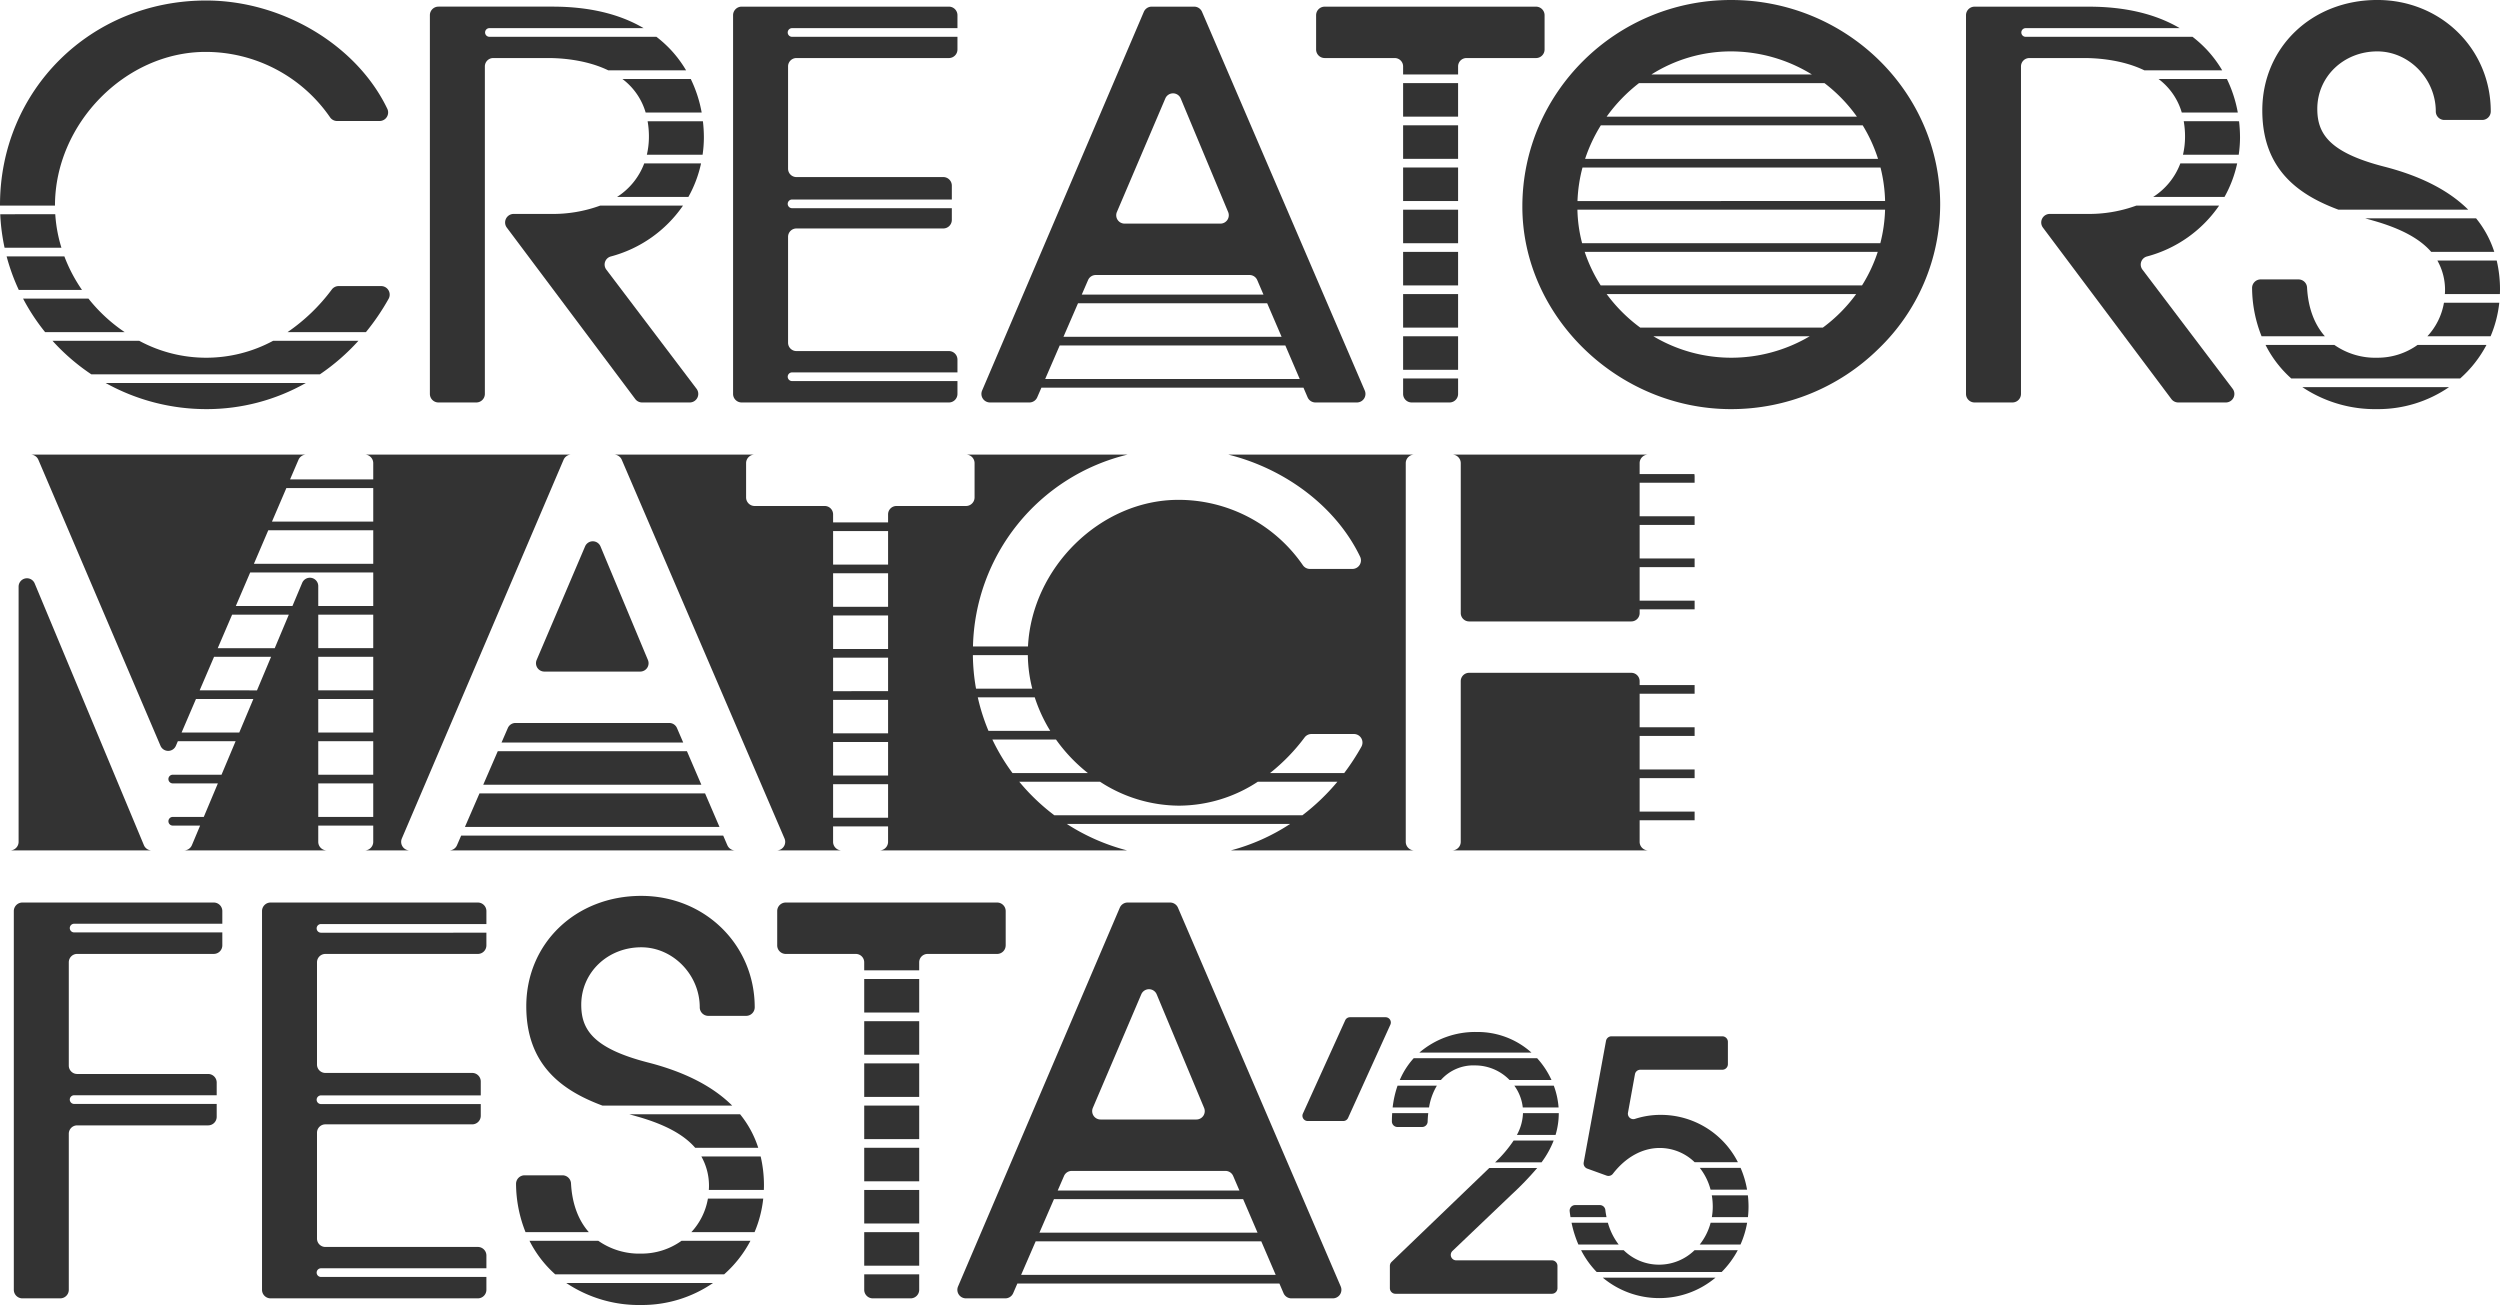
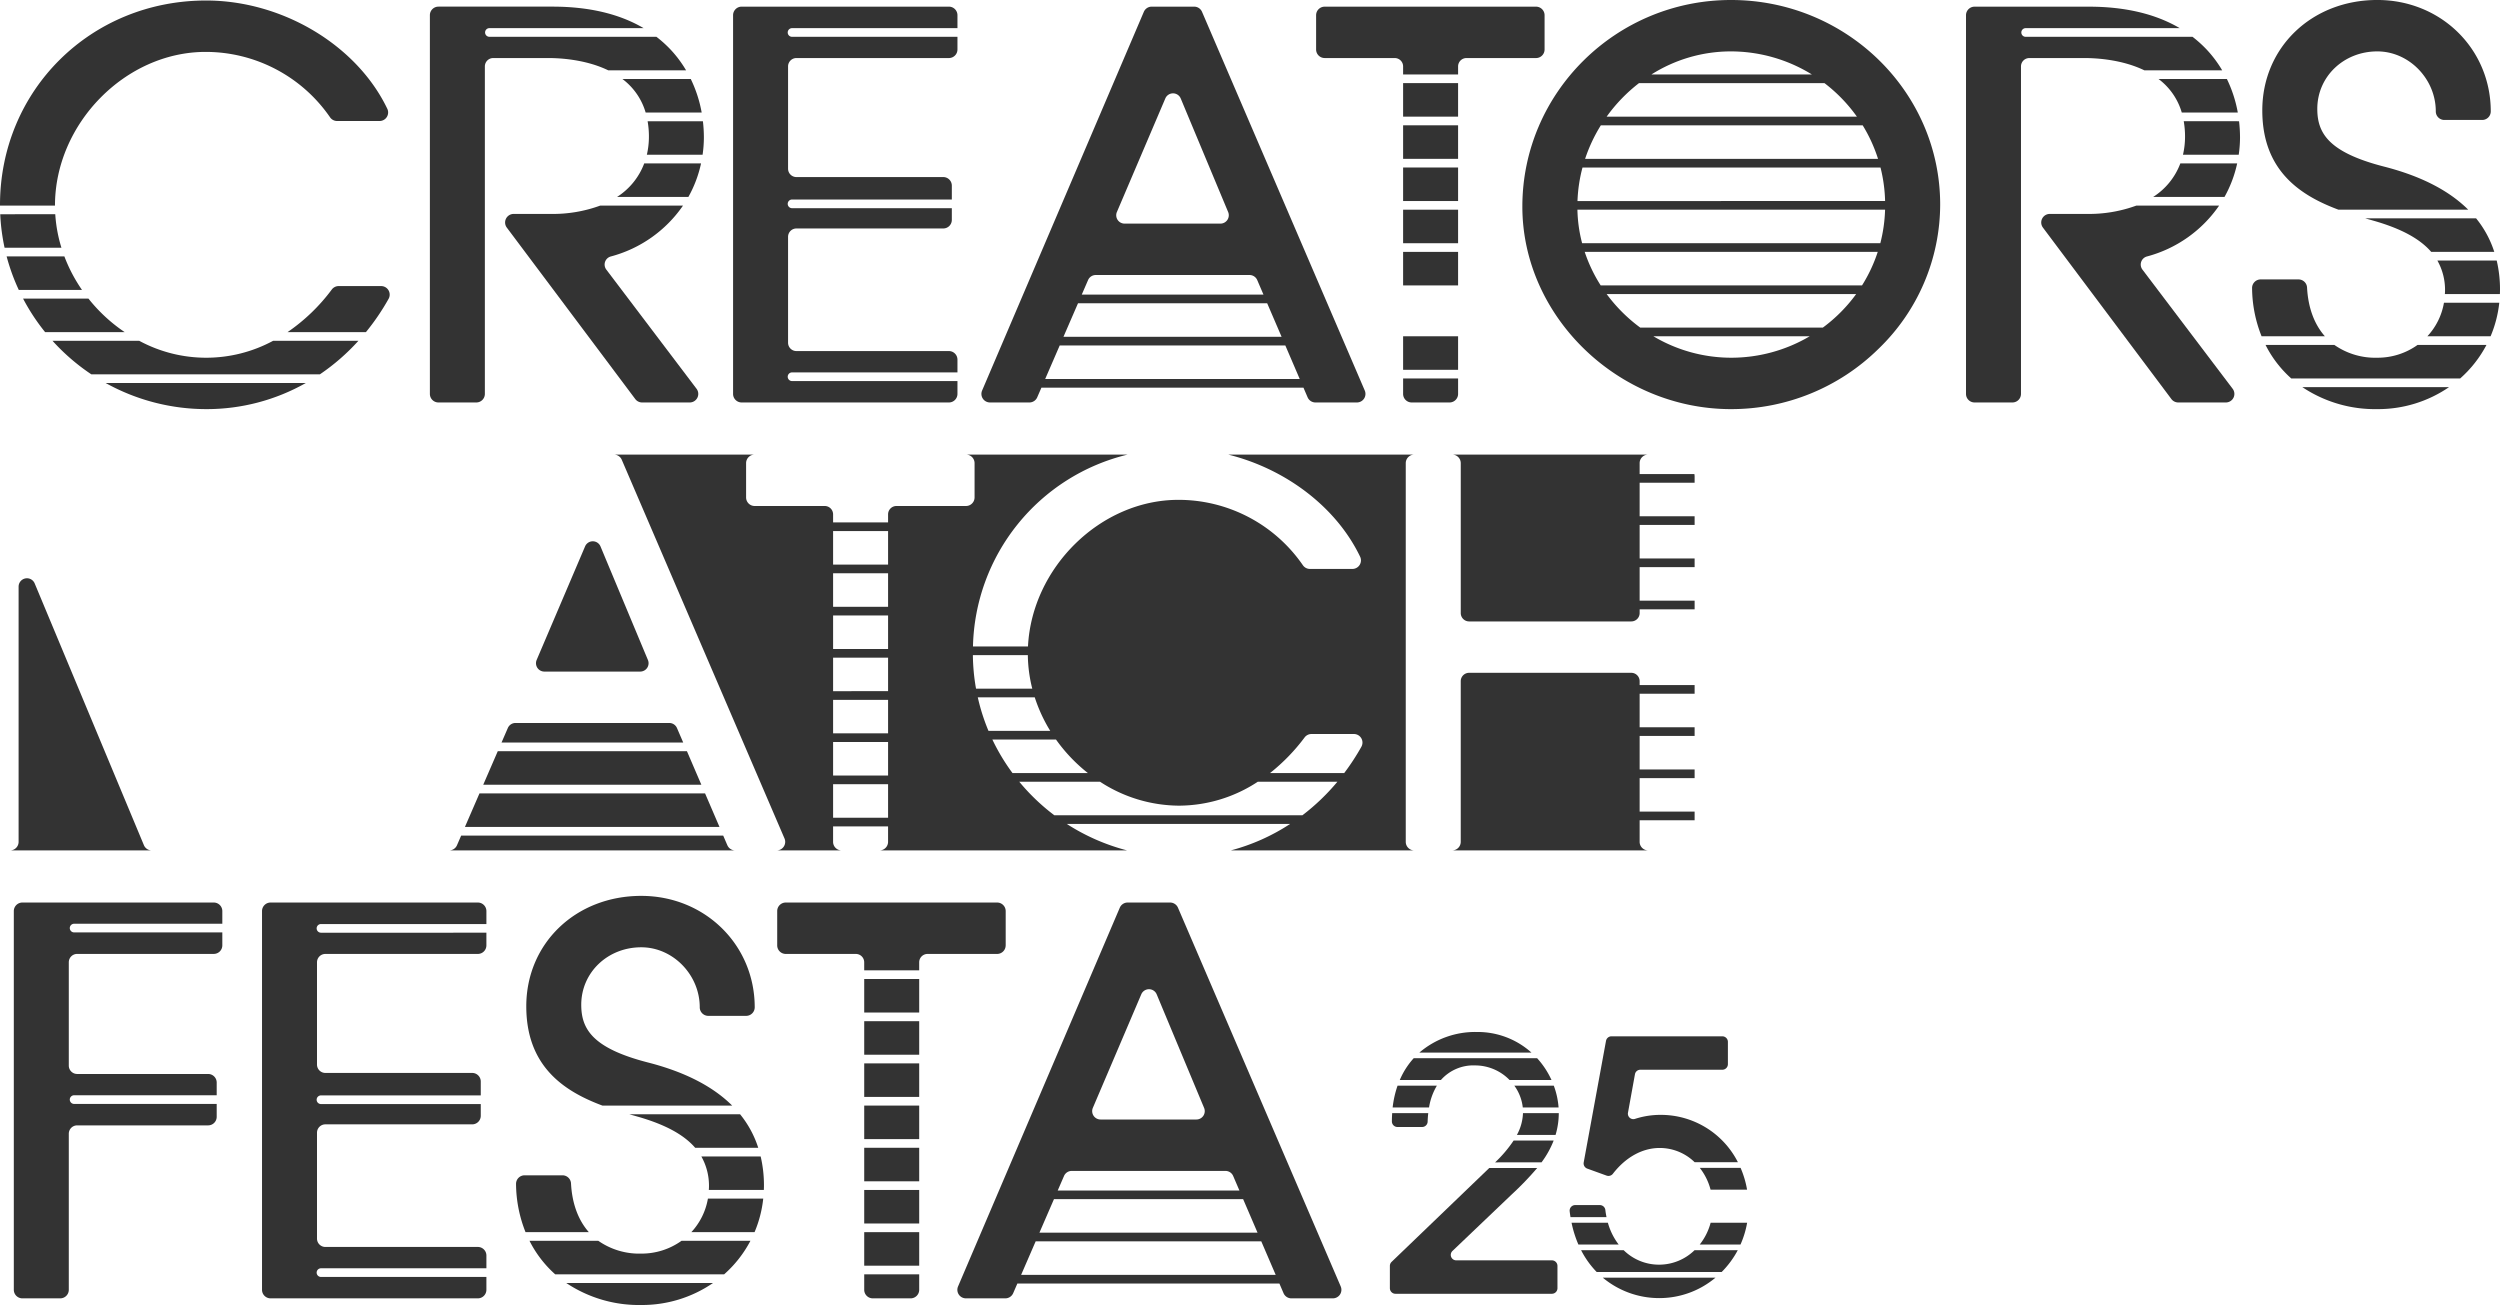
<svg xmlns="http://www.w3.org/2000/svg" width="712.369" height="371.858" viewBox="0 0 712.369 371.858">
  <defs>
    <clipPath id="clip-path">
      <rect width="712.369" height="371.858" fill="none" />
    </clipPath>
  </defs>
  <g clip-path="url(#clip-path)">
    <path d="M444.113,315.572a22.665,22.665,0,0,0-1.361-6.214H431.505a13.008,13.008,0,0,1,2.408,6.214Z" fill="#333" />
    <path d="M398.2,321.136h7.019a1.575,1.575,0,0,0,1.585-1.545c.022-.838.087-1.635.171-2.413H396.7c-.052.777-.085,1.566-.085,2.372a1.588,1.588,0,0,0,1.586,1.586" fill="#333" />
    <path d="M402.83,301.536a22.234,22.234,0,0,0-3.97,6.215h11.717a12.339,12.339,0,0,1,9.816-4.162,13.7,13.7,0,0,1,9.758,4.162H442.1a23.951,23.951,0,0,0-4.1-6.215Z" fill="#333" />
    <path d="M409.431,309.357h-11.2a28.578,28.578,0,0,0-1.4,6.214H407.2a17.516,17.516,0,0,1,2.235-6.214" fill="#333" />
    <path d="M432.24,323.393h11.015a21.939,21.939,0,0,0,.916-6.215h-10.2a13.932,13.932,0,0,1-1.734,6.215" fill="#333" />
    <path d="M404.45,299.931h31.931a22.936,22.936,0,0,0-15.609-5.87,24.418,24.418,0,0,0-16.322,5.87" fill="#333" />
    <path d="M442.209,359.131H414.947a1.551,1.551,0,0,1-1.071-2.673l16.912-16.13a86.89,86.89,0,0,0,7.23-7.509H424.365l-27.836,26.754a1.6,1.6,0,0,0-.487,1.144v6.355a1.587,1.587,0,0,0,1.586,1.586h44.581a1.588,1.588,0,0,0,1.586-1.586v-6.355a1.588,1.588,0,0,0-1.586-1.586" fill="#333" />
    <path d="M439.257,331.212A26.617,26.617,0,0,0,442.711,325H431.3a36.162,36.162,0,0,1-5.269,6.214Z" fill="#333" />
    <path d="M458.162,348.419H447.808a31.672,31.672,0,0,0,1.955,6.215h11.48a18.266,18.266,0,0,1-3.081-6.215" fill="#333" />
    <path d="M484.329,354.635h11.618a26.38,26.38,0,0,0,1.892-6.215h-10.4a16.98,16.98,0,0,1-3.113,6.215" fill="#333" />
    <path d="M457.443,344.792a1.584,1.584,0,0,0-1.576-1.407h-7.019a1.583,1.583,0,0,0-1.574,1.768c.065.562.145,1.114.234,1.66h10.263c-.134-.657-.25-1.328-.328-2.021" fill="#333" />
    <path d="M497.823,338.994a27.021,27.021,0,0,0-1.851-6.215H484.346a17.038,17.038,0,0,1,3.077,6.215Z" fill="#333" />
    <path d="M472.846,369.891a24.873,24.873,0,0,0,15.986-5.831H456.7a25.067,25.067,0,0,0,16.144,5.831" fill="#333" />
-     <path d="M487.771,340.6a19.21,19.21,0,0,1,.278,3.233,17.922,17.922,0,0,1-.261,2.981h10.281a26.917,26.917,0,0,0,.171-2.981,28.647,28.647,0,0,0-.189-3.233Z" fill="#333" />
    <path d="M452.293,332.993l5.5,1.992a1.589,1.589,0,0,0,1.794-.521c3.668-4.741,8.41-7.352,13.353-7.352a14.263,14.263,0,0,1,9.952,4.061h12.319a24.61,24.61,0,0,0-21.986-13.494,23.5,23.5,0,0,0-7.337,1.145,1.551,1.551,0,0,1-2-1.753l1.99-10.975a1.551,1.551,0,0,1,1.526-1.274h23.371a1.588,1.588,0,0,0,1.585-1.586v-6.355a1.587,1.587,0,0,0-1.585-1.586H459.188a1.585,1.585,0,0,0-1.56,1.3l-6.355,34.622a1.582,1.582,0,0,0,1.02,1.777" fill="#333" />
    <path d="M472.846,360.364a14.318,14.318,0,0,1-10.181-4.124H450.53a25.569,25.569,0,0,0,4.447,6.214h35.607a26.136,26.136,0,0,0,4.588-6.214H482.859a14.45,14.45,0,0,1-10.013,4.124" fill="#333" />
    <path d="M102.126,97.115H77.82a40.155,40.155,0,0,1-38.143,0H14.966a59.142,59.142,0,0,0,11.067,9.555H91.146a60.571,60.571,0,0,0,10.98-9.555" fill="#333" />
    <path d="M108.6,81.516H96.5a2.444,2.444,0,0,0-1.947.971,52.978,52.978,0,0,1-12.63,12.159h22.341a65.633,65.633,0,0,0,6.469-9.505,2.438,2.438,0,0,0-2.129-3.625" fill="#333" />
    <path d="M.067,61.046A57.379,57.379,0,0,0,1.306,70.6h16.2a40.933,40.933,0,0,1-1.759-9.555Z" fill="#333" />
    <path d="M25.209,85.092H6.578a58.3,58.3,0,0,0,6.283,9.555H35.54a46.094,46.094,0,0,1-10.331-9.555" fill="#333" />
    <path d="M15.667,58.577c0-23.326,20.055-43.786,42.914-43.786A43.031,43.031,0,0,1,94.032,33.4a2.438,2.438,0,0,0,2.026,1.081h12.1a2.438,2.438,0,0,0,2.2-3.492C101.65,12.828,80.417.146,58.726.146,25.8.146,0,25.749,0,58.435c0,.047,0,.094,0,.142Z" fill="#333" />
    <path d="M1.891,73.069a57.217,57.217,0,0,0,3.466,9.555H23.37a44.462,44.462,0,0,1-5.023-9.555Z" fill="#333" />
    <path d="M87.142,109.137H30.107a59.056,59.056,0,0,0,28.766,7.441,57.3,57.3,0,0,0,28.269-7.441" fill="#333" />
    <path d="M211.327,114.682h59.06a2.441,2.441,0,0,0,2.438-2.438v-3.661H225.691a1.234,1.234,0,0,1,0-2.468h47.134v-3.641a2.441,2.441,0,0,0-2.438-2.438H226.941a2.385,2.385,0,0,1-2.385-2.385V67.486a2.384,2.384,0,0,1,2.385-2.384h41.842a2.441,2.441,0,0,0,2.438-2.438V59.323h-45.53a1.234,1.234,0,0,1,0-2.468h45.53V52.893a2.441,2.441,0,0,0-2.438-2.438H226.941a2.384,2.384,0,0,1-2.385-2.384V18.926a2.385,2.385,0,0,1,2.385-2.385h43.446a2.44,2.44,0,0,0,2.438-2.437V10.49H225.691a1.234,1.234,0,0,1,0-2.468h47.134V4.333a2.441,2.441,0,0,0-2.438-2.438h-59.06a2.441,2.441,0,0,0-2.438,2.438V112.244a2.441,2.441,0,0,0,2.438,2.438" fill="#333" />
    <path d="M183.571,46.56a19.425,19.425,0,0,1-7.74,9.555h20.322a34.2,34.2,0,0,0,3.609-9.555Z" fill="#333" />
    <path d="M183.976,32.068h15.965a36.807,36.807,0,0,0-3.107-9.555H177.359a18.373,18.373,0,0,1,6.617,9.555" fill="#333" />
    <path d="M184.908,38.9a22.949,22.949,0,0,1-.59,5.2H200.2a34.847,34.847,0,0,0,.37-4.9,40.556,40.556,0,0,0-.275-4.65H184.536a25.424,25.424,0,0,1,.372,4.358" fill="#333" />
    <path d="M124.932,114.682h10.791a2.441,2.441,0,0,0,2.438-2.438V18.926a2.385,2.385,0,0,1,2.385-2.385h15.739c3.394,0,10.67.417,17.037,3.5H195.5a33.593,33.593,0,0,0-4.434-5.926,34.2,34.2,0,0,0-4.024-3.629H139.458a1.234,1.234,0,0,1,0-2.468h43.935c-6.9-4.064-15.575-6.127-25.941-6.127h-32.52a2.441,2.441,0,0,0-2.438,2.438V112.244a2.441,2.441,0,0,0,2.438,2.438" fill="#333" />
    <path d="M182.971,114.682h13.562a2.437,2.437,0,0,0,1.943-3.909l-25.707-33.95a2.384,2.384,0,0,1,1.27-3.739,36.268,36.268,0,0,0,20.582-14.5H171.028a39.231,39.231,0,0,1-14.16,2.374h-10.5a2.438,2.438,0,0,0-1.951,3.9l36.6,48.851a2.45,2.45,0,0,0,1.951.976" fill="#333" />
    <path d="M613.544,56.114h20.322a34.2,34.2,0,0,0,3.609-9.555H621.284a19.417,19.417,0,0,1-7.74,9.555" fill="#333" />
    <path d="M621.69,32.068h15.965a36.807,36.807,0,0,0-3.107-9.555H615.073a18.373,18.373,0,0,1,6.617,9.555" fill="#333" />
    <path d="M622.251,34.537a25.526,25.526,0,0,1,.371,4.358,22.952,22.952,0,0,1-.589,5.2h15.886a35,35,0,0,0,.37-4.9,40.332,40.332,0,0,0-.276-4.65Z" fill="#333" />
    <path d="M611.036,20.046h22.177a33.6,33.6,0,0,0-4.434-5.926,34.2,34.2,0,0,0-4.024-3.629H577.172a1.235,1.235,0,0,1,0-2.469h43.935C614.21,3.957,605.532,1.9,595.166,1.9h-32.52a2.441,2.441,0,0,0-2.438,2.437V112.245a2.44,2.44,0,0,0,2.438,2.437h10.791a2.44,2.44,0,0,0,2.438-2.437V18.927a2.384,2.384,0,0,1,2.384-2.385H594c3.394,0,10.67.416,17.037,3.5" fill="#333" />
    <path d="M610.483,76.823a2.384,2.384,0,0,1,1.271-3.739,36.269,36.269,0,0,0,20.581-14.5H608.743a39.262,39.262,0,0,1-14.161,2.373h-10.5a2.438,2.438,0,0,0-1.951,3.9l36.6,48.85a2.447,2.447,0,0,0,1.951.976h13.562a2.437,2.437,0,0,0,1.943-3.909Z" fill="#333" />
    <path d="M282.09,114.682h11.229a2.437,2.437,0,0,0,2.236-1.468l1.193-2.75h74.669l1.179,2.743a2.435,2.435,0,0,0,2.239,1.475h11.812a2.438,2.438,0,0,0,2.24-3.4L342.514,3.371a2.437,2.437,0,0,0-2.24-1.476h-12.1a2.435,2.435,0,0,0-2.242,1.48L279.848,111.287a2.438,2.438,0,0,0,2.242,3.395m36.167-54.276.847-1.986,1.053-2.469,4.074-9.554,1.053-2.469,4.074-9.554,1.053-2.469,1.645-3.857a2.384,2.384,0,0,1,2.193-1.449h.009a2.384,2.384,0,0,1,2.191,1.466l1.6,3.84,1.031,2.469,3.99,9.554,1.031,2.469,3.99,9.554,1.031,2.469.837,2a2.385,2.385,0,0,1-2.2,3.3H320.45a2.385,2.385,0,0,1-2.193-3.32m-8.212,19.4a2.384,2.384,0,0,1,2.187-1.435h43.823a2.385,2.385,0,0,1,2.191,1.443l1.777,4.135H308.248Zm-2.867,6.611h53.9l4.107,9.555H303.034Zm-5.215,12.023H366.25L370.356,108H297.819Z" fill="#333" />
    <path d="M493.246,0c-32.784,0-59.455,26.41-59.455,58.873,0,31.28,27.227,57.706,59.455,57.706a59.792,59.792,0,0,0,42.045-17.193,57.221,57.221,0,0,0,17.557-41.1C552.848,26.148,526.111,0,493.246,0M493.1,14.646a44.023,44.023,0,0,1,23.186,6.569H470.576A42.357,42.357,0,0,1,493.1,14.646m-26.068,9.037h52.844a44.3,44.3,0,0,1,9.242,9.555H457.812a45.643,45.643,0,0,1,9.221-9.555M456.158,35.706h74.607a43.441,43.441,0,0,1,4.374,9.555H451.673a44.653,44.653,0,0,1,4.485-9.555m37.088,66.226a43.413,43.413,0,0,1-22.114-6.111h44.537a44,44,0,0,1-22.423,6.111m26.167-8.579H467.387a45.068,45.068,0,0,1-9.571-9.555h71.09a44.092,44.092,0,0,1-9.493,9.555M530.58,81.33H456.115a42.885,42.885,0,0,1-4.558-9.555h83.5a43.049,43.049,0,0,1-4.479,9.555m5.212-12.023H450.82a40.854,40.854,0,0,1-1.339-9.555h87.667a43.009,43.009,0,0,1-1.356,9.555m1.36-12.023H449.5a43.135,43.135,0,0,1,1.43-9.555h84.915a43.438,43.438,0,0,1,1.308,9.555" fill="#333" />
    <path d="M711.428,74.244h-16.9a17,17,0,0,1,2.177,8.69c0,.292-.03.576-.043.865h15.678c.016-.433.032-.865.032-1.3a36.062,36.062,0,0,0-.941-8.253" fill="#333" />
    <path d="M677.412,101.932a20.345,20.345,0,0,1-12.241-3.643H645.562a32.152,32.152,0,0,0,7.331,9.555h48.12a33.521,33.521,0,0,0,7.5-9.555h-19.64a19.531,19.531,0,0,1-11.459,3.643" fill="#333" />
    <path d="M657.389,81.93a2.436,2.436,0,0,0-2.435-2.309H644.163a2.44,2.44,0,0,0-2.438,2.475,37.715,37.715,0,0,0,2.706,13.725h18.037c-2.99-3.394-4.774-8.093-5.079-13.891" fill="#333" />
    <path d="M673.983,62.221c.885.256,1.756.5,2.607.743,7.64,2.207,12.942,5.065,16.181,8.812H710.74a29.252,29.252,0,0,0-5.177-9.555Z" fill="#333" />
    <path d="M666.347,59.752h36.97c-5.507-5.477-13.494-9.593-23.986-12.281-15.788-4.06-19.023-9.514-19.023-16.452,0-9.181,7.513-16.373,17.1-16.373,9.033,0,16.665,7.832,16.665,17.1a2.441,2.441,0,0,0,2.438,2.438H707.3a2.441,2.441,0,0,0,2.438-2.438c0-17.8-14.2-31.75-32.331-31.75-18.682,0-32.77,13.524-32.77,31.458,0,17.077,10.665,24.188,21.7,28.295" fill="#333" />
    <path d="M691.672,95.821h18.017a33.705,33.705,0,0,0,2.473-9.555H696.4a18.646,18.646,0,0,1-4.726,9.555" fill="#333" />
    <path d="M677.412,116.579a35.715,35.715,0,0,0,20.433-6.266h-41.8a37.277,37.277,0,0,0,21.369,6.266" fill="#333" />
    <rect width="15.667" height="9.555" transform="translate(399.813 47.729)" fill="#333" />
    <rect width="15.667" height="9.555" transform="translate(399.813 71.775)" fill="#333" />
    <rect width="15.667" height="9.555" transform="translate(399.813 59.752)" fill="#333" />
-     <rect width="15.667" height="9.555" transform="translate(399.813 83.798)" fill="#333" />
    <rect width="15.667" height="9.555" transform="translate(399.813 35.706)" fill="#333" />
    <path d="M377.46,16.542h19.969a2.385,2.385,0,0,1,2.384,2.384v2.289H415.48V18.926a2.385,2.385,0,0,1,2.384-2.384h19.823a2.44,2.44,0,0,0,2.437-2.438V4.334A2.44,2.44,0,0,0,437.687,1.9H377.46a2.441,2.441,0,0,0-2.438,2.438V14.1a2.441,2.441,0,0,0,2.438,2.438" fill="#333" />
    <path d="M415.48,112.245v-4.4H399.814v4.4a2.44,2.44,0,0,0,2.437,2.438h10.792a2.44,2.44,0,0,0,2.437-2.438" fill="#333" />
    <rect width="15.667" height="9.555" transform="translate(399.813 23.683)" fill="#333" />
    <rect width="15.667" height="9.555" transform="translate(399.813 95.821)" fill="#333" />
    <path d="M182.731,357.212a20.345,20.345,0,0,1-12.241-3.643H150.881a32.153,32.153,0,0,0,7.331,9.555h48.12a33.538,33.538,0,0,0,7.5-9.555H194.19a19.531,19.531,0,0,1-11.459,3.643" fill="#333" />
    <path d="M203.164,365.592h-41.8a37.277,37.277,0,0,0,21.369,6.266,35.716,35.716,0,0,0,20.433-6.266" fill="#333" />
    <path d="M246.257,367.524a2.441,2.441,0,0,0,2.438,2.438h10.791a2.441,2.441,0,0,0,2.438-2.438v-4.4H246.257Z" fill="#333" />
    <path d="M21.12,263.224H63.351v-3.611a2.44,2.44,0,0,0-2.437-2.438H6.375a2.441,2.441,0,0,0-2.438,2.438V367.524a2.441,2.441,0,0,0,2.438,2.438H17.166a2.441,2.441,0,0,0,2.438-2.438V323.057a2.384,2.384,0,0,1,2.384-2.384H59.31a2.441,2.441,0,0,0,2.438-2.438V314.56H21.12a1.234,1.234,0,1,1,0-2.468H61.748v-3.628a2.44,2.44,0,0,0-2.438-2.437H21.988a2.385,2.385,0,0,1-2.384-2.385V274.2a2.384,2.384,0,0,1,2.384-2.384H60.914a2.44,2.44,0,0,0,2.437-2.438v-3.691H21.12a1.234,1.234,0,1,1,0-2.468" fill="#333" />
    <path d="M77.1,369.962h59.06a2.441,2.441,0,0,0,2.438-2.438v-3.661H91.463a1.234,1.234,0,0,1,0-2.468H138.6v-3.641a2.441,2.441,0,0,0-2.438-2.438H92.713a2.385,2.385,0,0,1-2.385-2.385V322.766a2.384,2.384,0,0,1,2.385-2.384h41.842a2.441,2.441,0,0,0,2.438-2.438V314.6H91.463a1.234,1.234,0,0,1,0-2.469h45.53v-3.962a2.441,2.441,0,0,0-2.438-2.438H92.713a2.384,2.384,0,0,1-2.385-2.384V274.206a2.384,2.384,0,0,1,2.385-2.384h43.446a2.441,2.441,0,0,0,2.438-2.438v-3.613H91.463a1.234,1.234,0,0,1,0-2.469H138.6v-3.689a2.441,2.441,0,0,0-2.438-2.438H77.1a2.441,2.441,0,0,0-2.438,2.438V367.524a2.441,2.441,0,0,0,2.438,2.438" fill="#333" />
    <path d="M335.66,258.651a2.436,2.436,0,0,0-2.239-1.476h-12.1a2.436,2.436,0,0,0-2.242,1.481L272.994,366.568a2.437,2.437,0,0,0,2.242,3.394h11.229a2.436,2.436,0,0,0,2.236-1.467l1.193-2.751h74.669l1.179,2.743a2.435,2.435,0,0,0,2.24,1.475h11.811a2.437,2.437,0,0,0,2.24-3.4Zm6.612,55.049.837,2a2.384,2.384,0,0,1-2.2,3.3H313.6a2.384,2.384,0,0,1-2.193-3.319l.847-1.987,11.307-26.514,1.645-3.858a2.385,2.385,0,0,1,2.193-1.448h.009a2.381,2.381,0,0,1,2.191,1.465l1.6,3.841Zm-39.081,21.388a2.385,2.385,0,0,1,2.188-1.436H349.2a2.385,2.385,0,0,1,2.191,1.443l1.777,4.135H301.394Zm-2.867,6.61H354.23l4.106,9.555H296.18Zm-9.359,21.578,4.144-9.555H359.4l4.107,9.555Z" fill="#333" />
    <path d="M199.844,329.523a17,17,0,0,1,2.177,8.69c0,.293-.031.576-.042.865h15.677c.015-.433.032-.865.032-1.3a36.068,36.068,0,0,0-.941-8.253Z" fill="#333" />
    <path d="M162.708,337.21a2.436,2.436,0,0,0-2.435-2.309H149.482a2.44,2.44,0,0,0-2.438,2.475A37.714,37.714,0,0,0,149.75,351.1h18.037c-2.99-3.394-4.774-8.093-5.079-13.891" fill="#333" />
    <path d="M179.3,317.5c.885.256,1.756.5,2.607.743,7.64,2.207,12.942,5.065,16.181,8.812h17.969a29.253,29.253,0,0,0-5.177-9.555Z" fill="#333" />
    <path d="M182.731,255.279c-18.682,0-32.769,13.524-32.769,31.457,0,17.078,10.664,24.189,21.7,28.3h36.97c-5.507-5.477-13.494-9.593-23.985-12.281-15.788-4.061-19.023-9.514-19.023-16.453,0-9.181,7.513-16.373,17.1-16.373,9.034,0,16.666,7.833,16.666,17.1a2.44,2.44,0,0,0,2.437,2.438h10.79a2.441,2.441,0,0,0,2.438-2.438c0-17.8-14.2-31.749-32.331-31.749" fill="#333" />
    <path d="M196.992,351.1h18.016a33.705,33.705,0,0,0,2.474-9.555H201.717a18.645,18.645,0,0,1-4.725,9.555" fill="#333" />
    <rect width="15.667" height="9.554" transform="translate(246.257 303.01)" fill="#333" />
    <rect width="15.667" height="9.554" transform="translate(246.257 327.055)" fill="#333" />
    <rect width="15.667" height="9.554" transform="translate(246.257 315.033)" fill="#333" />
    <rect width="15.667" height="9.554" transform="translate(246.257 339.078)" fill="#333" />
    <rect width="15.667" height="9.554" transform="translate(246.257 290.987)" fill="#333" />
    <path d="M286.569,269.384v-9.771a2.441,2.441,0,0,0-2.438-2.438H223.9a2.441,2.441,0,0,0-2.438,2.438v9.771a2.441,2.441,0,0,0,2.438,2.438h19.968a2.384,2.384,0,0,1,2.385,2.384v2.289h15.667v-2.289a2.384,2.384,0,0,1,2.384-2.384h19.822a2.441,2.441,0,0,0,2.438-2.438" fill="#333" />
    <rect width="15.667" height="9.554" transform="translate(246.257 278.964)" fill="#333" />
    <rect width="15.667" height="9.555" transform="translate(246.257 351.1)" fill="#333" />
    <path d="M183.786,186.06l-1.031-2.468-3.99-9.555-1.031-2.468-3.99-9.555-1.031-2.468-1.6-3.841a2.381,2.381,0,0,0-2.191-1.465h-.009a2.384,2.384,0,0,0-2.193,1.449l-1.645,3.857-1.053,2.468-4.074,9.555-1.053,2.468-4.074,9.555-1.053,2.468-.847,1.987a2.384,2.384,0,0,0,2.193,3.319h27.313a2.384,2.384,0,0,0,2.2-3.3Z" fill="#333" />
    <path d="M467.211,135.089v-3.115a2.441,2.441,0,0,1,2.438-2.439H413.8a2.441,2.441,0,0,1,2.438,2.439v42.717a2.384,2.384,0,0,0,2.384,2.385h46.208a2.385,2.385,0,0,0,2.384-2.385v-1.065h15.667v-2.468H467.211V161.6h15.667v-2.468H467.211V149.58h15.667v-2.468H467.211v-9.555h15.667v-1.851a6,6,0,0,0-.063-.617Z" fill="#333" />
-     <path d="M90.686,239.884v-4.629h15.667v4.629a2.441,2.441,0,0,1-2.438,2.438H116.75a2.437,2.437,0,0,1-2.242-3.4l46.081-107.912a2.436,2.436,0,0,1,2.24-1.48H103.915a2.441,2.441,0,0,1,2.438,2.438V136.6h-23.7l2.4-5.59a2.437,2.437,0,0,1,2.241-1.477H8.691a2.434,2.434,0,0,1,2.242,1.481l34.8,81.5a2.384,2.384,0,0,0,2.191,1.448h0a2.382,2.382,0,0,0,2.191-1.445l.563-1.314H67.137l-4.016,9.554h-13.9a1.234,1.234,0,0,0,0,2.468H62.083l-4.016,9.556H49.225a1.234,1.234,0,0,0,0,2.468h7.8l-2.343,5.574a2.432,2.432,0,0,1-2.247,1.493H93.124a2.441,2.441,0,0,1-2.438-2.438m15.667-7.1H90.686v-9.555h15.667Zm0-12.024H90.686v-9.554h15.667Zm0-12.022H90.686v-9.555h15.667Zm0-12.024H90.686v-9.555h15.667Zm0-12.023H90.686V175.14h15.667ZM81.6,139.071h24.756v9.554H77.5Zm-5.153,12.023h29.909v9.554h-34Zm-8.27,57.647H51.738l4.1-9.555H72.191Zm5.054-12.024H56.891l4.1-9.555H77.244Zm5.054-12.023H62.044l4.1-9.554H82.3Zm10.491-20.023a2.384,2.384,0,0,0-2.669,1.413l-2.769,6.587H67.2l4.094-9.554h35.062v9.554H90.686v-5.663a2.384,2.384,0,0,0-1.913-2.337" fill="#333" />
    <path d="M5.3,167.161v72.723a2.441,2.441,0,0,1-2.438,2.439H43.252a2.434,2.434,0,0,1-2.25-1.5L9.881,166.243a2.386,2.386,0,0,0-2.2-1.466,2.346,2.346,0,0,0-.469.047A2.383,2.383,0,0,0,5.3,167.161" fill="#333" />
    <path d="M207.256,240.847l-1.179-2.743H131.408l-1.193,2.75a2.437,2.437,0,0,1-2.236,1.468H209.5a2.435,2.435,0,0,1-2.24-1.475" fill="#333" />
    <path d="M467.211,194.1a2.384,2.384,0,0,0-2.384-2.384H418.619a2.384,2.384,0,0,0-2.384,2.384v45.779a2.441,2.441,0,0,1-2.438,2.438h55.852a2.441,2.441,0,0,1-2.438-2.438V233.74h15.667v-2.468H467.211v-9.554h15.667V219.25H467.211v-9.556h15.667v-2.468H467.211v-9.554h15.667V195.2H467.211Z" fill="#333" />
    <path d="M321.166,242.322h0" fill="#333" />
-     <path d="M239.827,242.322h0" fill="#333" />
    <path d="M403.007,129.535H349.989c16.33,4.07,30.769,14.91,37.571,29.09a2.437,2.437,0,0,1-2.2,3.491h-12.1a2.436,2.436,0,0,1-2.025-1.08,43.035,43.035,0,0,0-35.452-18.606c-22.2,0-41.755,19.3-42.86,41.787H277.246a57.6,57.6,0,0,1,44.064-54.682H275.264a2.442,2.442,0,0,1,2.437,2.438v9.771a2.441,2.441,0,0,1-2.438,2.438H255.441a2.384,2.384,0,0,0-2.385,2.384v2.289H237.389v-2.289a2.384,2.384,0,0,0-2.384-2.384H215.036a2.44,2.44,0,0,1-2.437-2.438v-9.771a2.441,2.441,0,0,1,2.436-2.438h-40.1a2.436,2.436,0,0,1,2.236,1.476l46.373,107.91a2.437,2.437,0,0,1-2.239,3.4h18.517a2.441,2.441,0,0,1-2.436-2.438v-4.4h15.667v4.4a2.44,2.44,0,0,1-2.435,2.438h70.544a59.084,59.084,0,0,1-17.191-7.544h63.652a57.818,57.818,0,0,1-16.9,7.544h52.282a2.441,2.441,0,0,1-2.438-2.438V131.974a2.441,2.441,0,0,1,2.438-2.439M253.056,233.016H237.389v-9.554h15.667Zm0-12.023H237.389v-9.554h15.667Zm0-12.023H237.389v-9.554h15.667Zm0-12.023H237.389v-9.554h15.667Zm0-12.023H237.389v-9.555h15.667Zm0-12.023H237.389v-9.555h15.667Zm0-12.023H237.389v-9.555h15.667Zm24.16,25.808H292.88a40.531,40.531,0,0,0,1.266,9.554H278.12a57.414,57.414,0,0,1-.9-9.554m1.4,12.023h16.232a43.814,43.814,0,0,0,4.414,9.554h-17.6a57.053,57.053,0,0,1-3.049-9.554m4.156,12.023h18.134a46.233,46.233,0,0,0,9.09,9.554H288.512a58.1,58.1,0,0,1-5.739-9.554m88.345,21.577H300.43a59.03,59.03,0,0,1-9.994-9.554h23.017a41.489,41.489,0,0,0,22.473,6.816,41.039,41.039,0,0,0,22.482-6.816H381.09a61.327,61.327,0,0,1-9.972,9.554m16.81-19.529a66.067,66.067,0,0,1-4.9,7.506H361.883a54.527,54.527,0,0,0,9.865-10.16,2.444,2.444,0,0,1,1.947-.971h12.1a2.437,2.437,0,0,1,2.129,3.625" fill="#333" />
    <path d="M136.623,226.081l-4.144,9.555h72.537l-4.106-9.555Z" fill="#333" />
    <path d="M141.838,214.058l-4.144,9.555H199.85l-4.106-9.555Z" fill="#333" />
    <path d="M190.715,206.012H146.892a2.384,2.384,0,0,0-2.187,1.435l-1.8,4.143h51.775l-1.777-4.135a2.385,2.385,0,0,0-2.191-1.443" fill="#333" />
-     <path d="M396.078,290.544a1.5,1.5,0,0,0-1.26-.687H384.68a1.5,1.5,0,0,0-1.367.879l-12.055,26.577a1.5,1.5,0,0,0,1.366,2.12h10.138a1.5,1.5,0,0,0,1.366-.88l12.056-26.576a1.5,1.5,0,0,0-.106-1.433" fill="#333" />
  </g>
</svg>